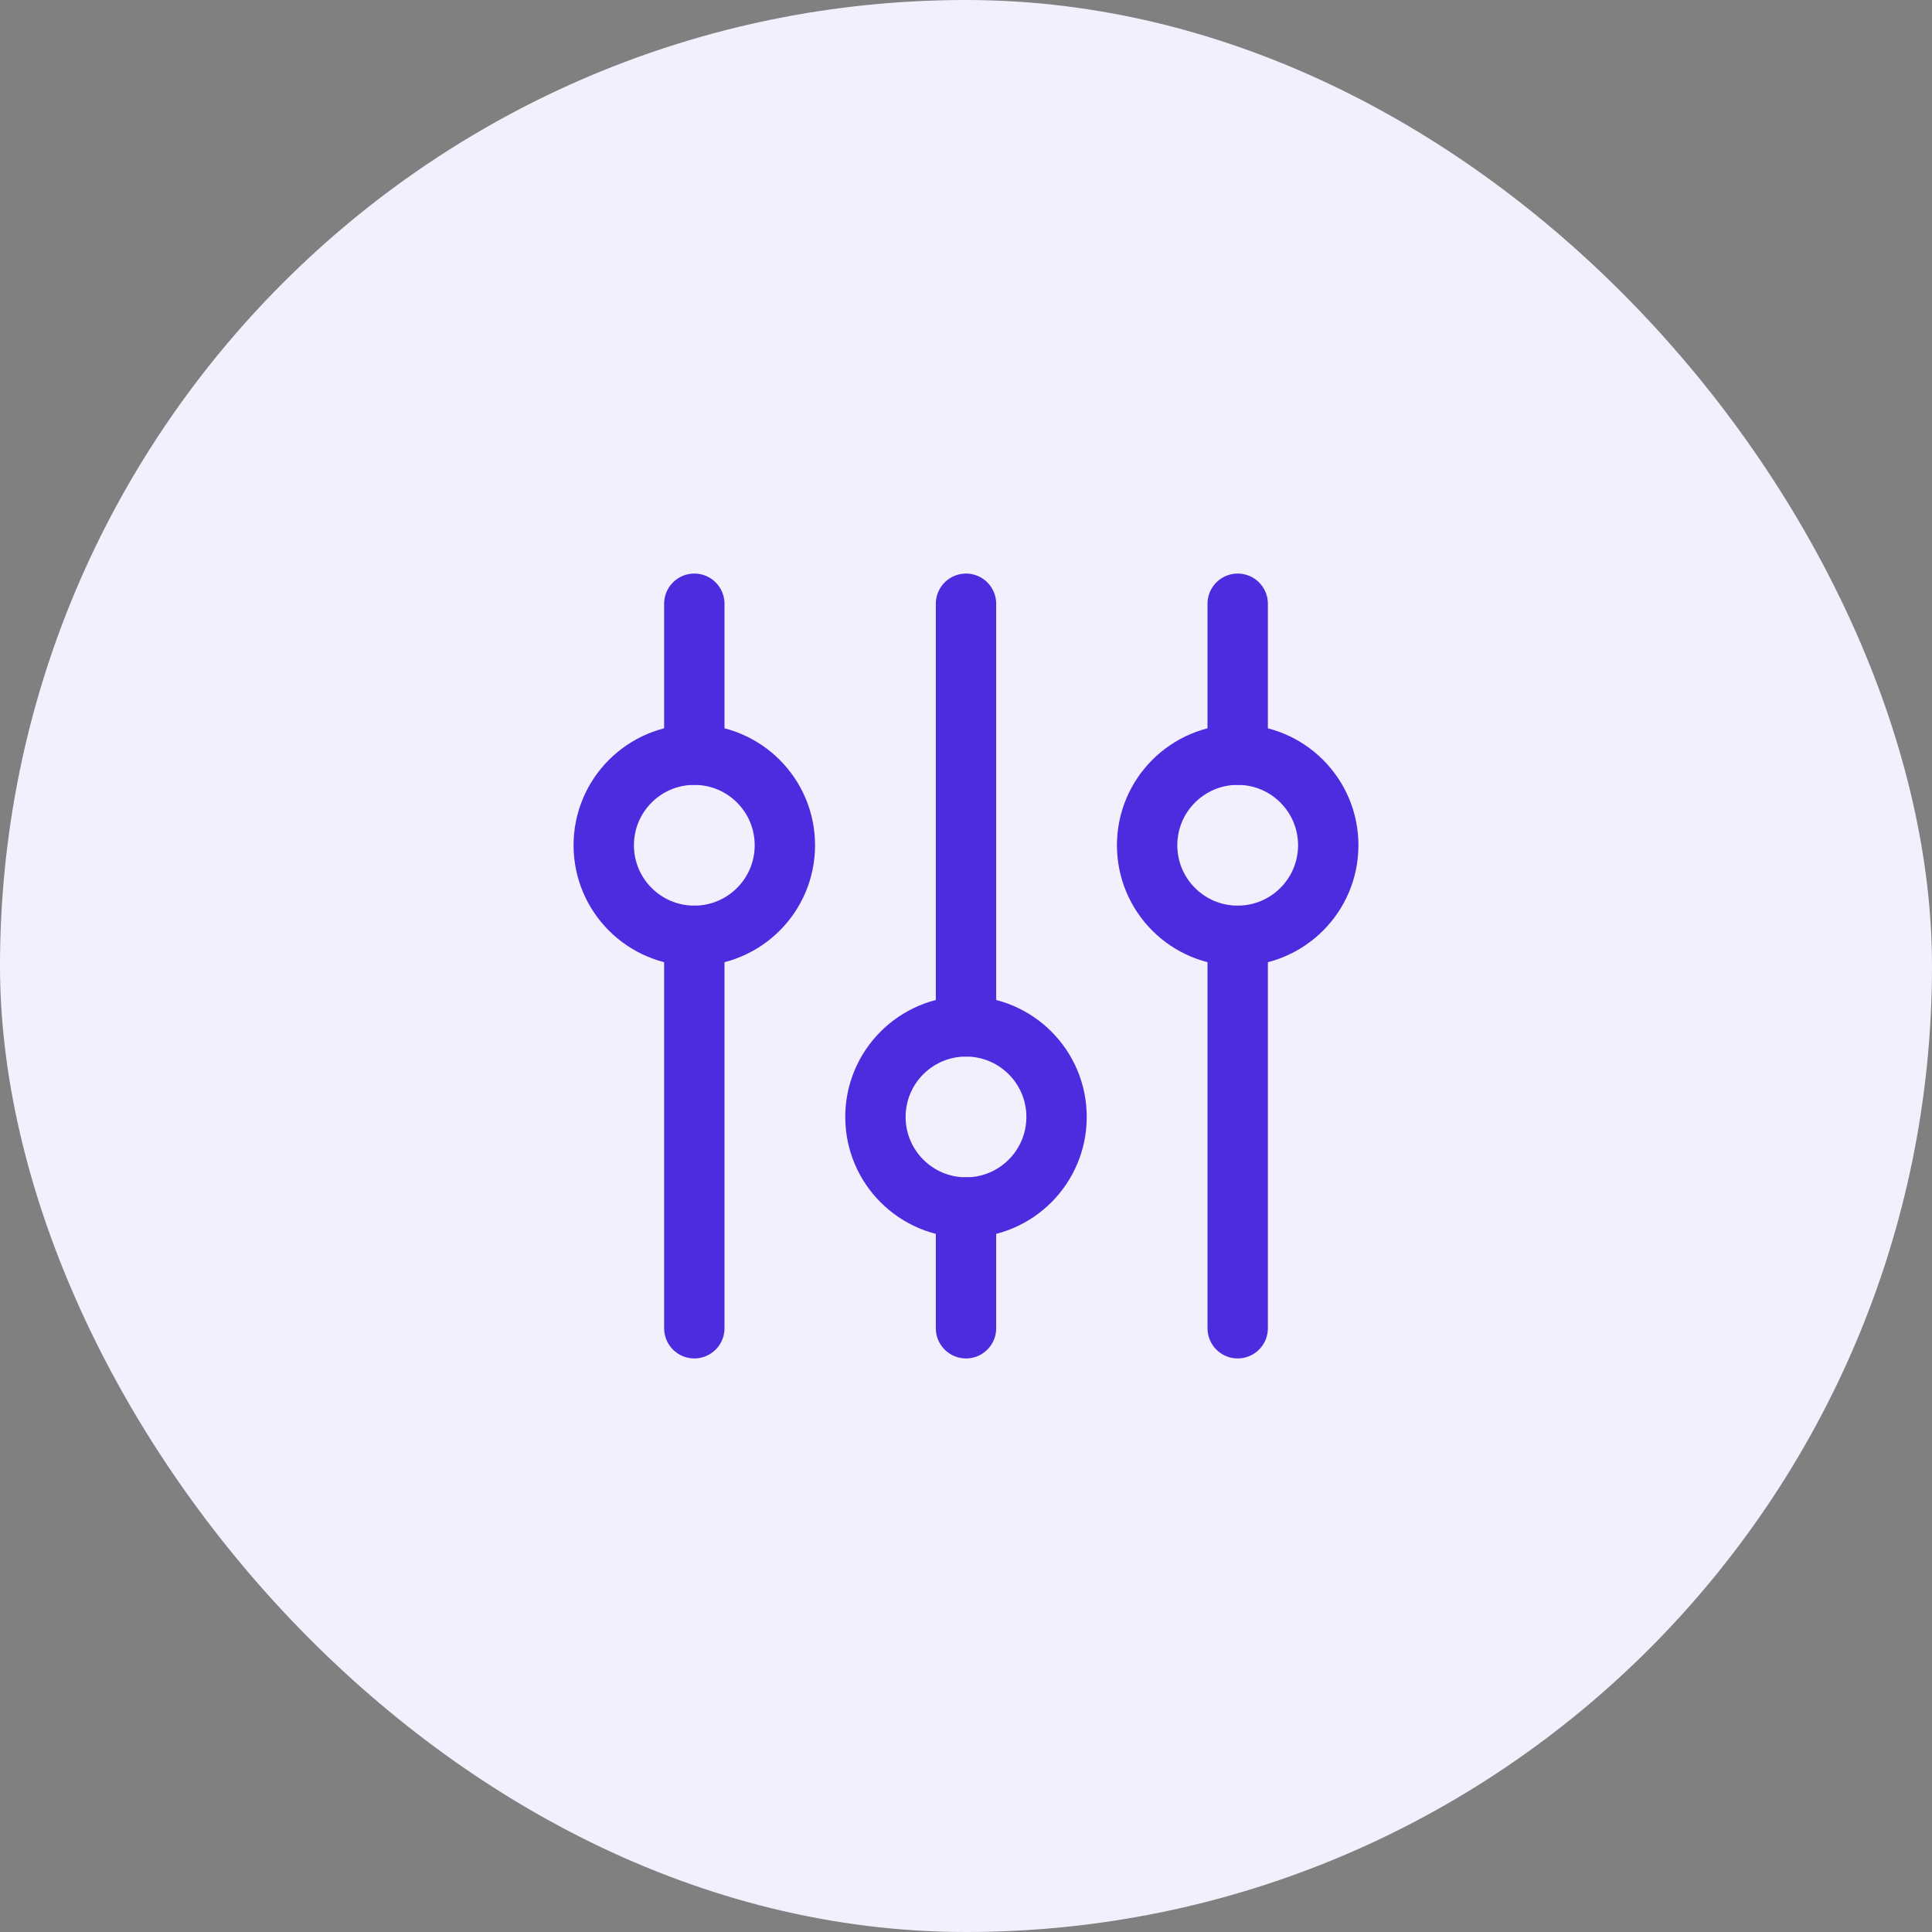
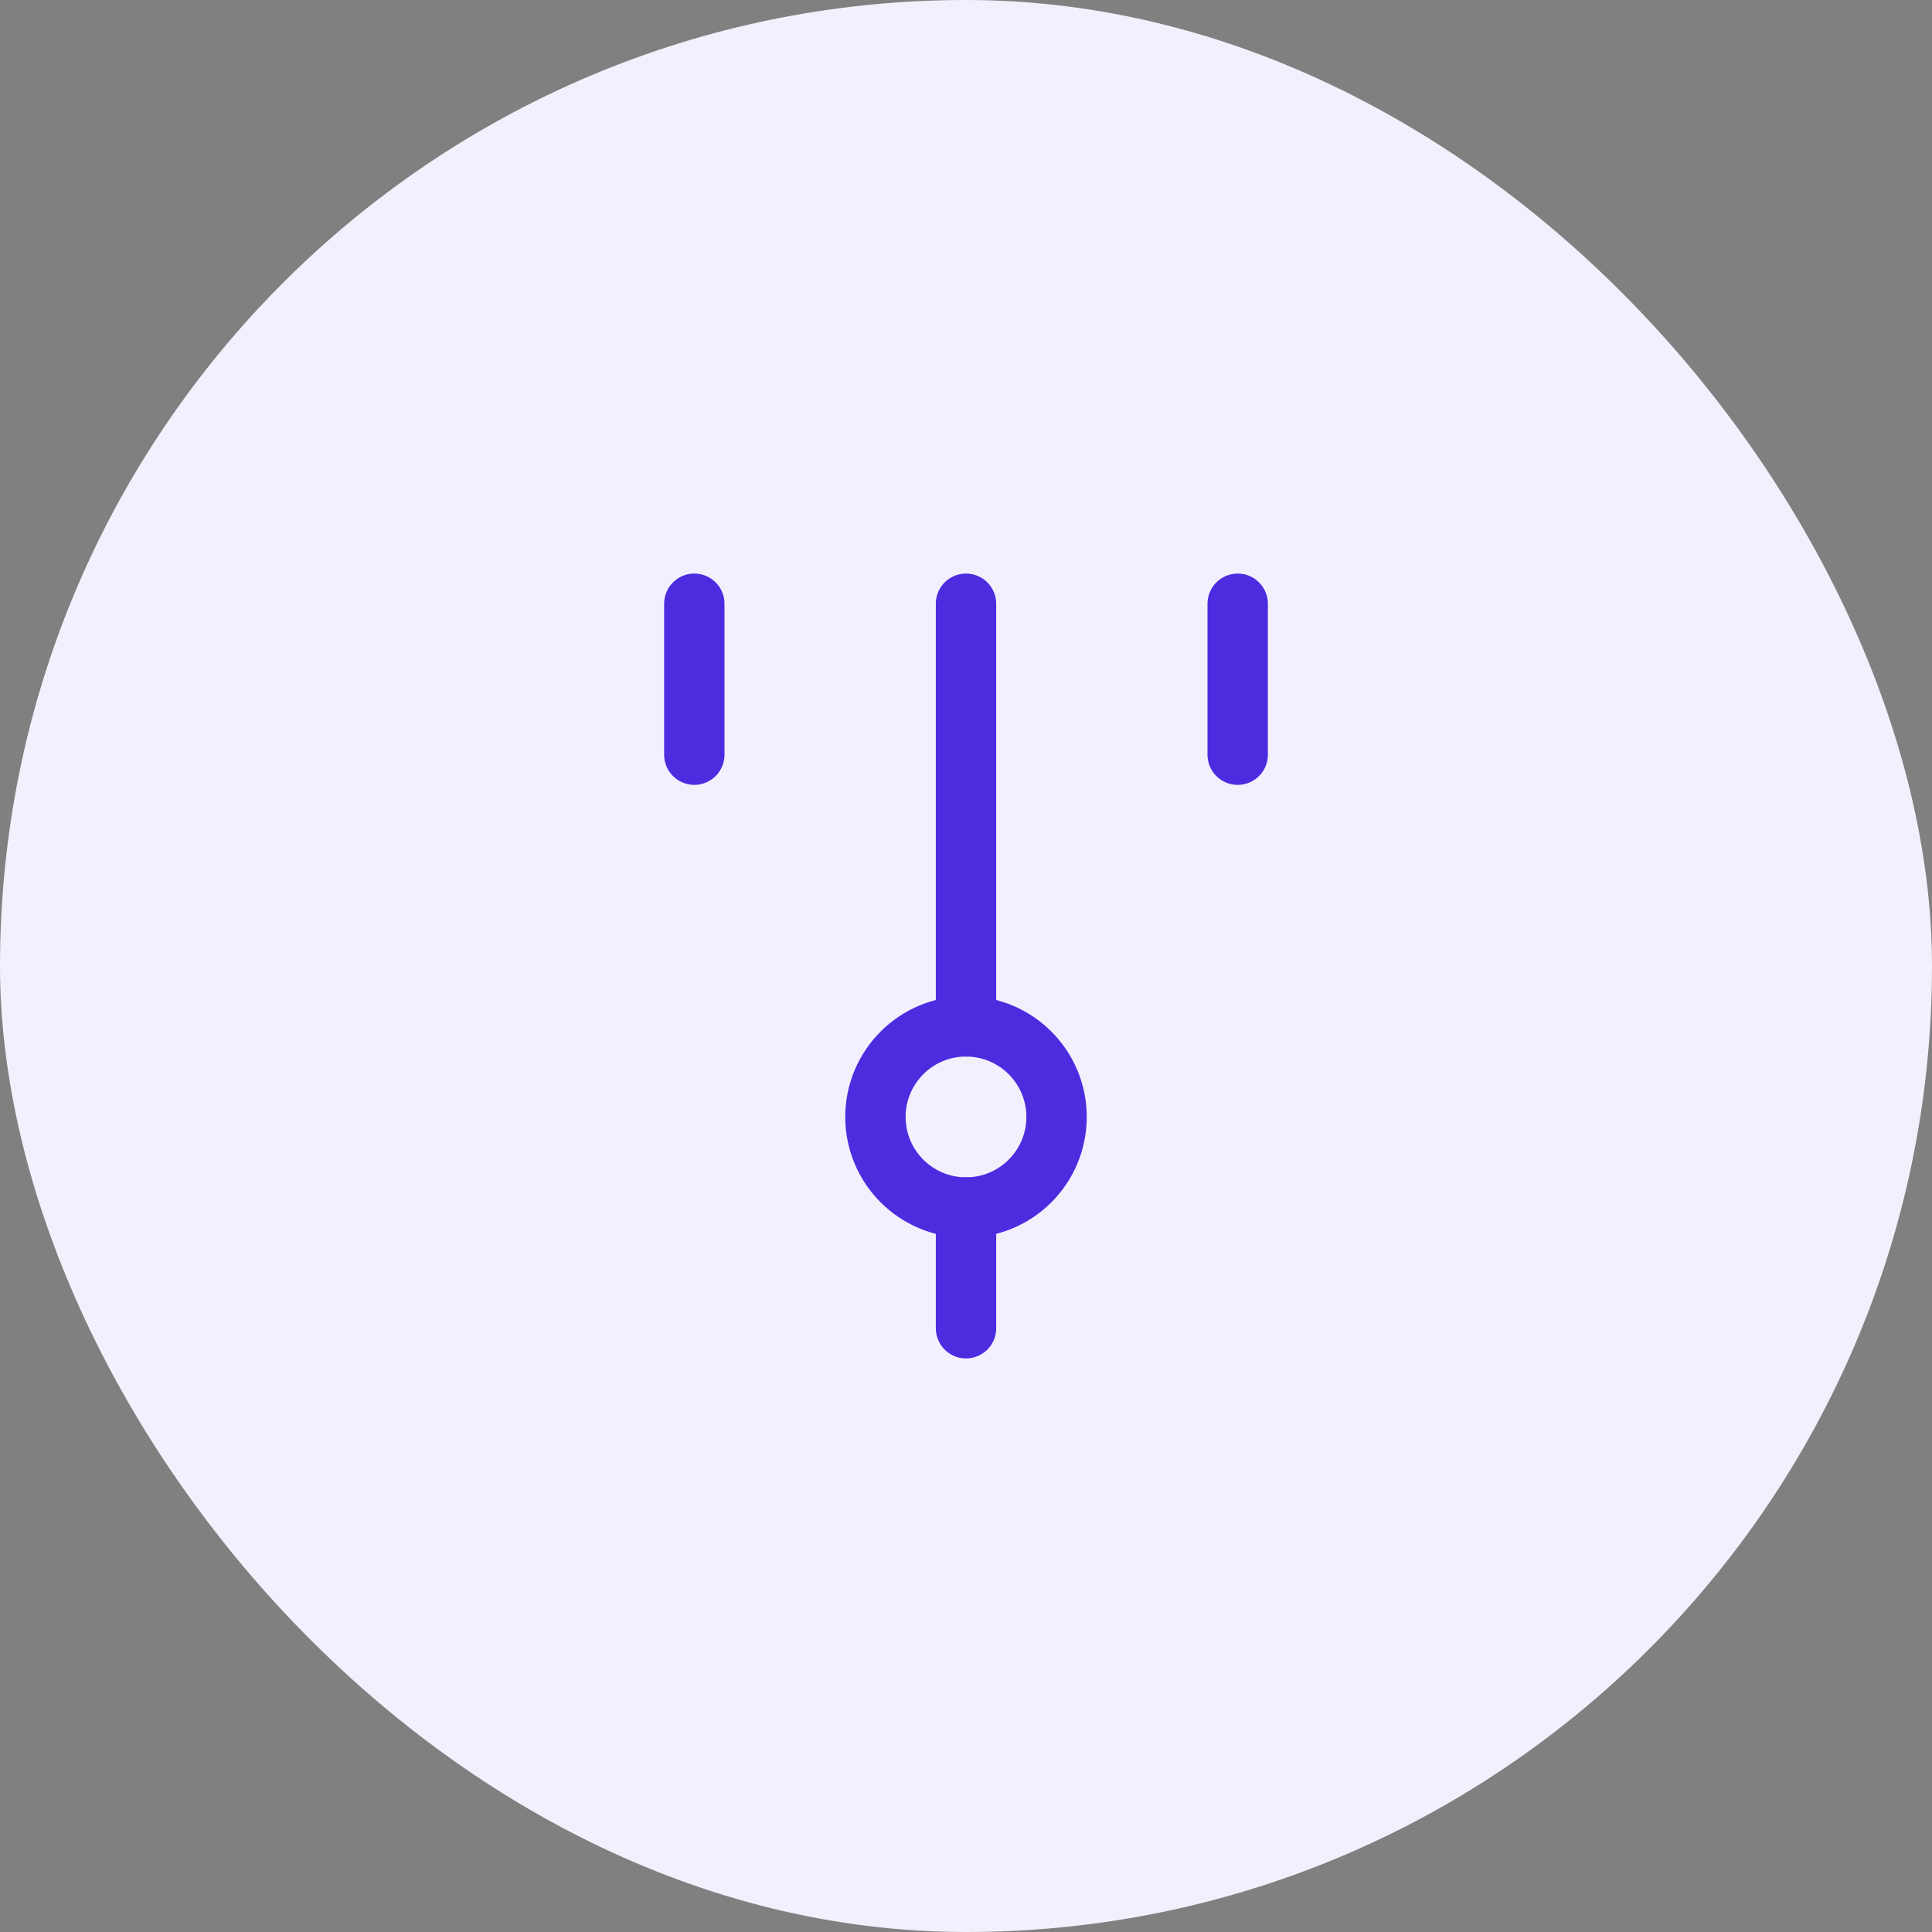
<svg xmlns="http://www.w3.org/2000/svg" width="64" height="64" viewBox="0 0 64 64" fill="none">
  <rect x="0" y="0" width="64" height="64" fill="#808080" stroke="none" />
  <rect width="64" height="64" rx="32" fill="#F3F0FD" />
-   <path d="M38 28C38 29.657 39.343 31 41 31C42.657 31 44 29.657 44 28C44 26.343 42.657 25 41 25C39.343 25 38 26.343 38 28Z" stroke="#4D2CE0" stroke-width="2" stroke-linecap="round" />
  <path d="M41 20V25" stroke="#4D2CE0" stroke-width="2" stroke-linecap="round" />
-   <path d="M41 31V44" stroke="#4D2CE0" stroke-width="2" stroke-linecap="round" />
-   <path d="M20 28C20 29.657 21.343 31 23 31C24.657 31 26 29.657 26 28C26 26.343 24.657 25 23 25C21.343 25 20 26.343 20 28Z" stroke="#4D2CE0" stroke-width="2" stroke-linecap="round" />
  <path d="M23 20V25" stroke="#4D2CE0" stroke-width="2" stroke-linecap="round" />
-   <path d="M23 31V44" stroke="#4D2CE0" stroke-width="2" stroke-linecap="round" />
  <path d="M29 37C29 38.657 30.343 40 32 40C33.657 40 35 38.657 35 37C35 35.343 33.657 34 32 34C30.343 34 29 35.343 29 37Z" stroke="#4D2CE0" stroke-width="2" stroke-linecap="round" />
  <path d="M32 20V34" stroke="#4D2CE0" stroke-width="2" stroke-linecap="round" />
  <path d="M32 40V44" stroke="#4D2CE0" stroke-width="2" stroke-linecap="round" />
</svg>